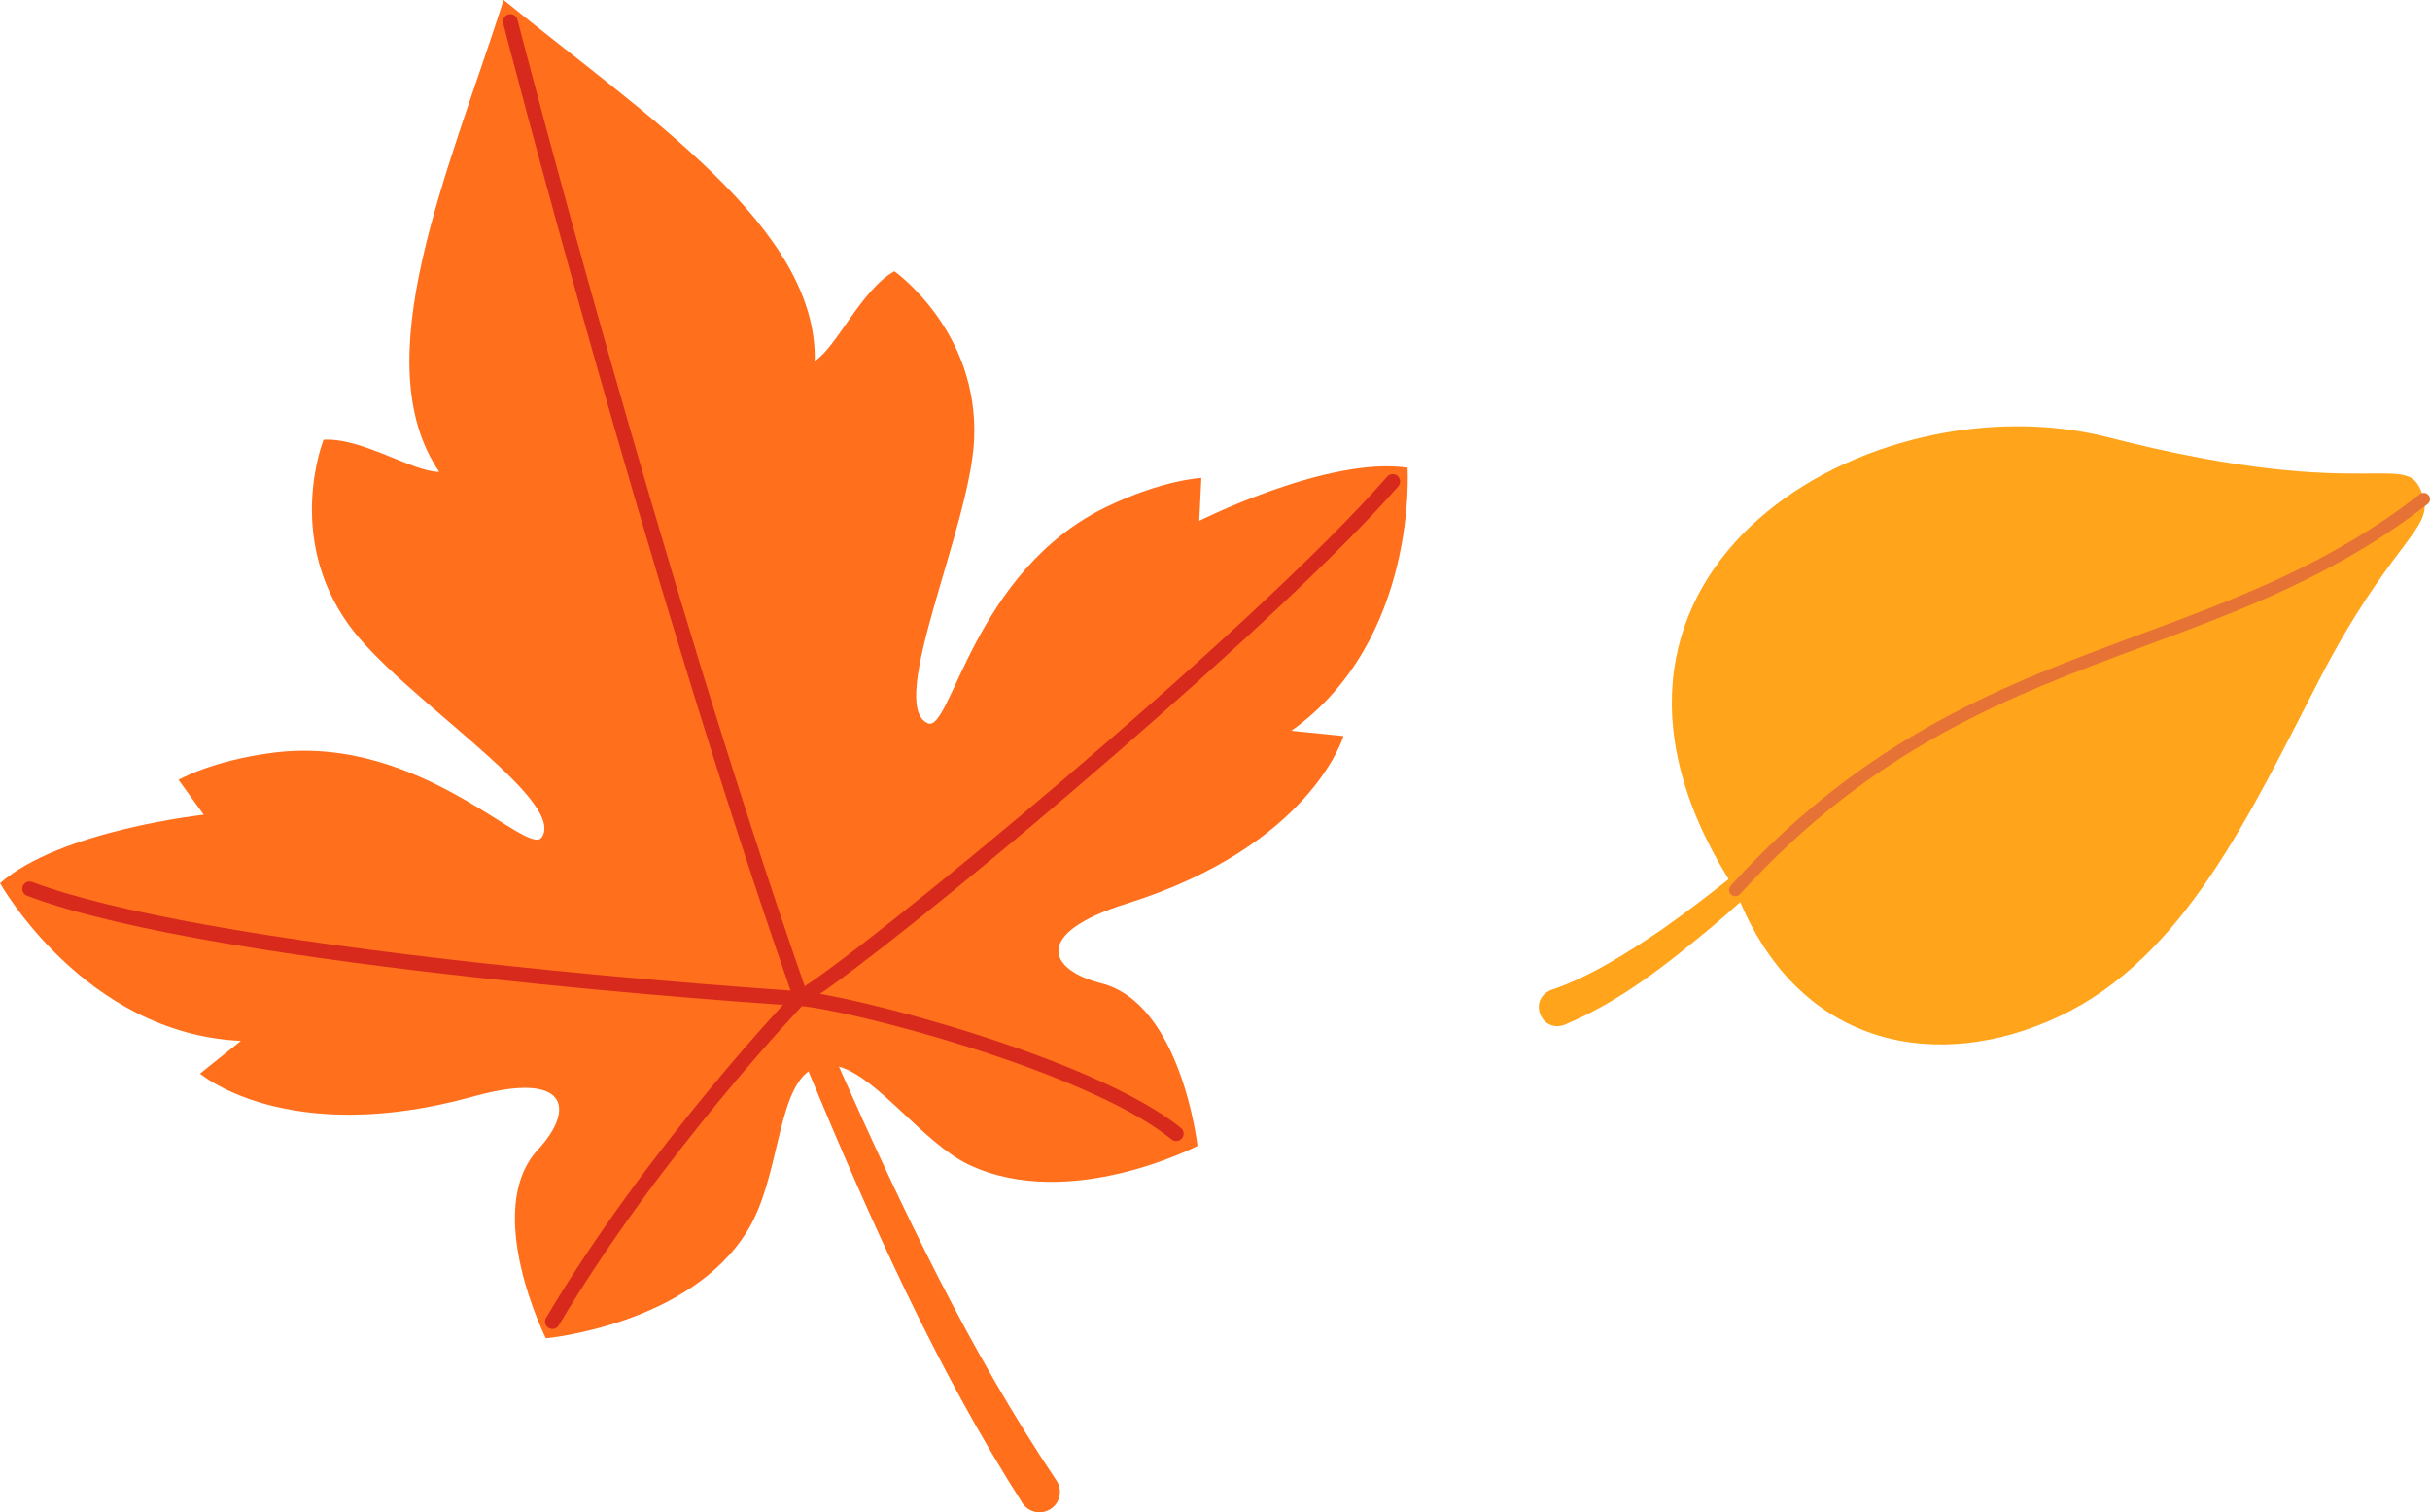
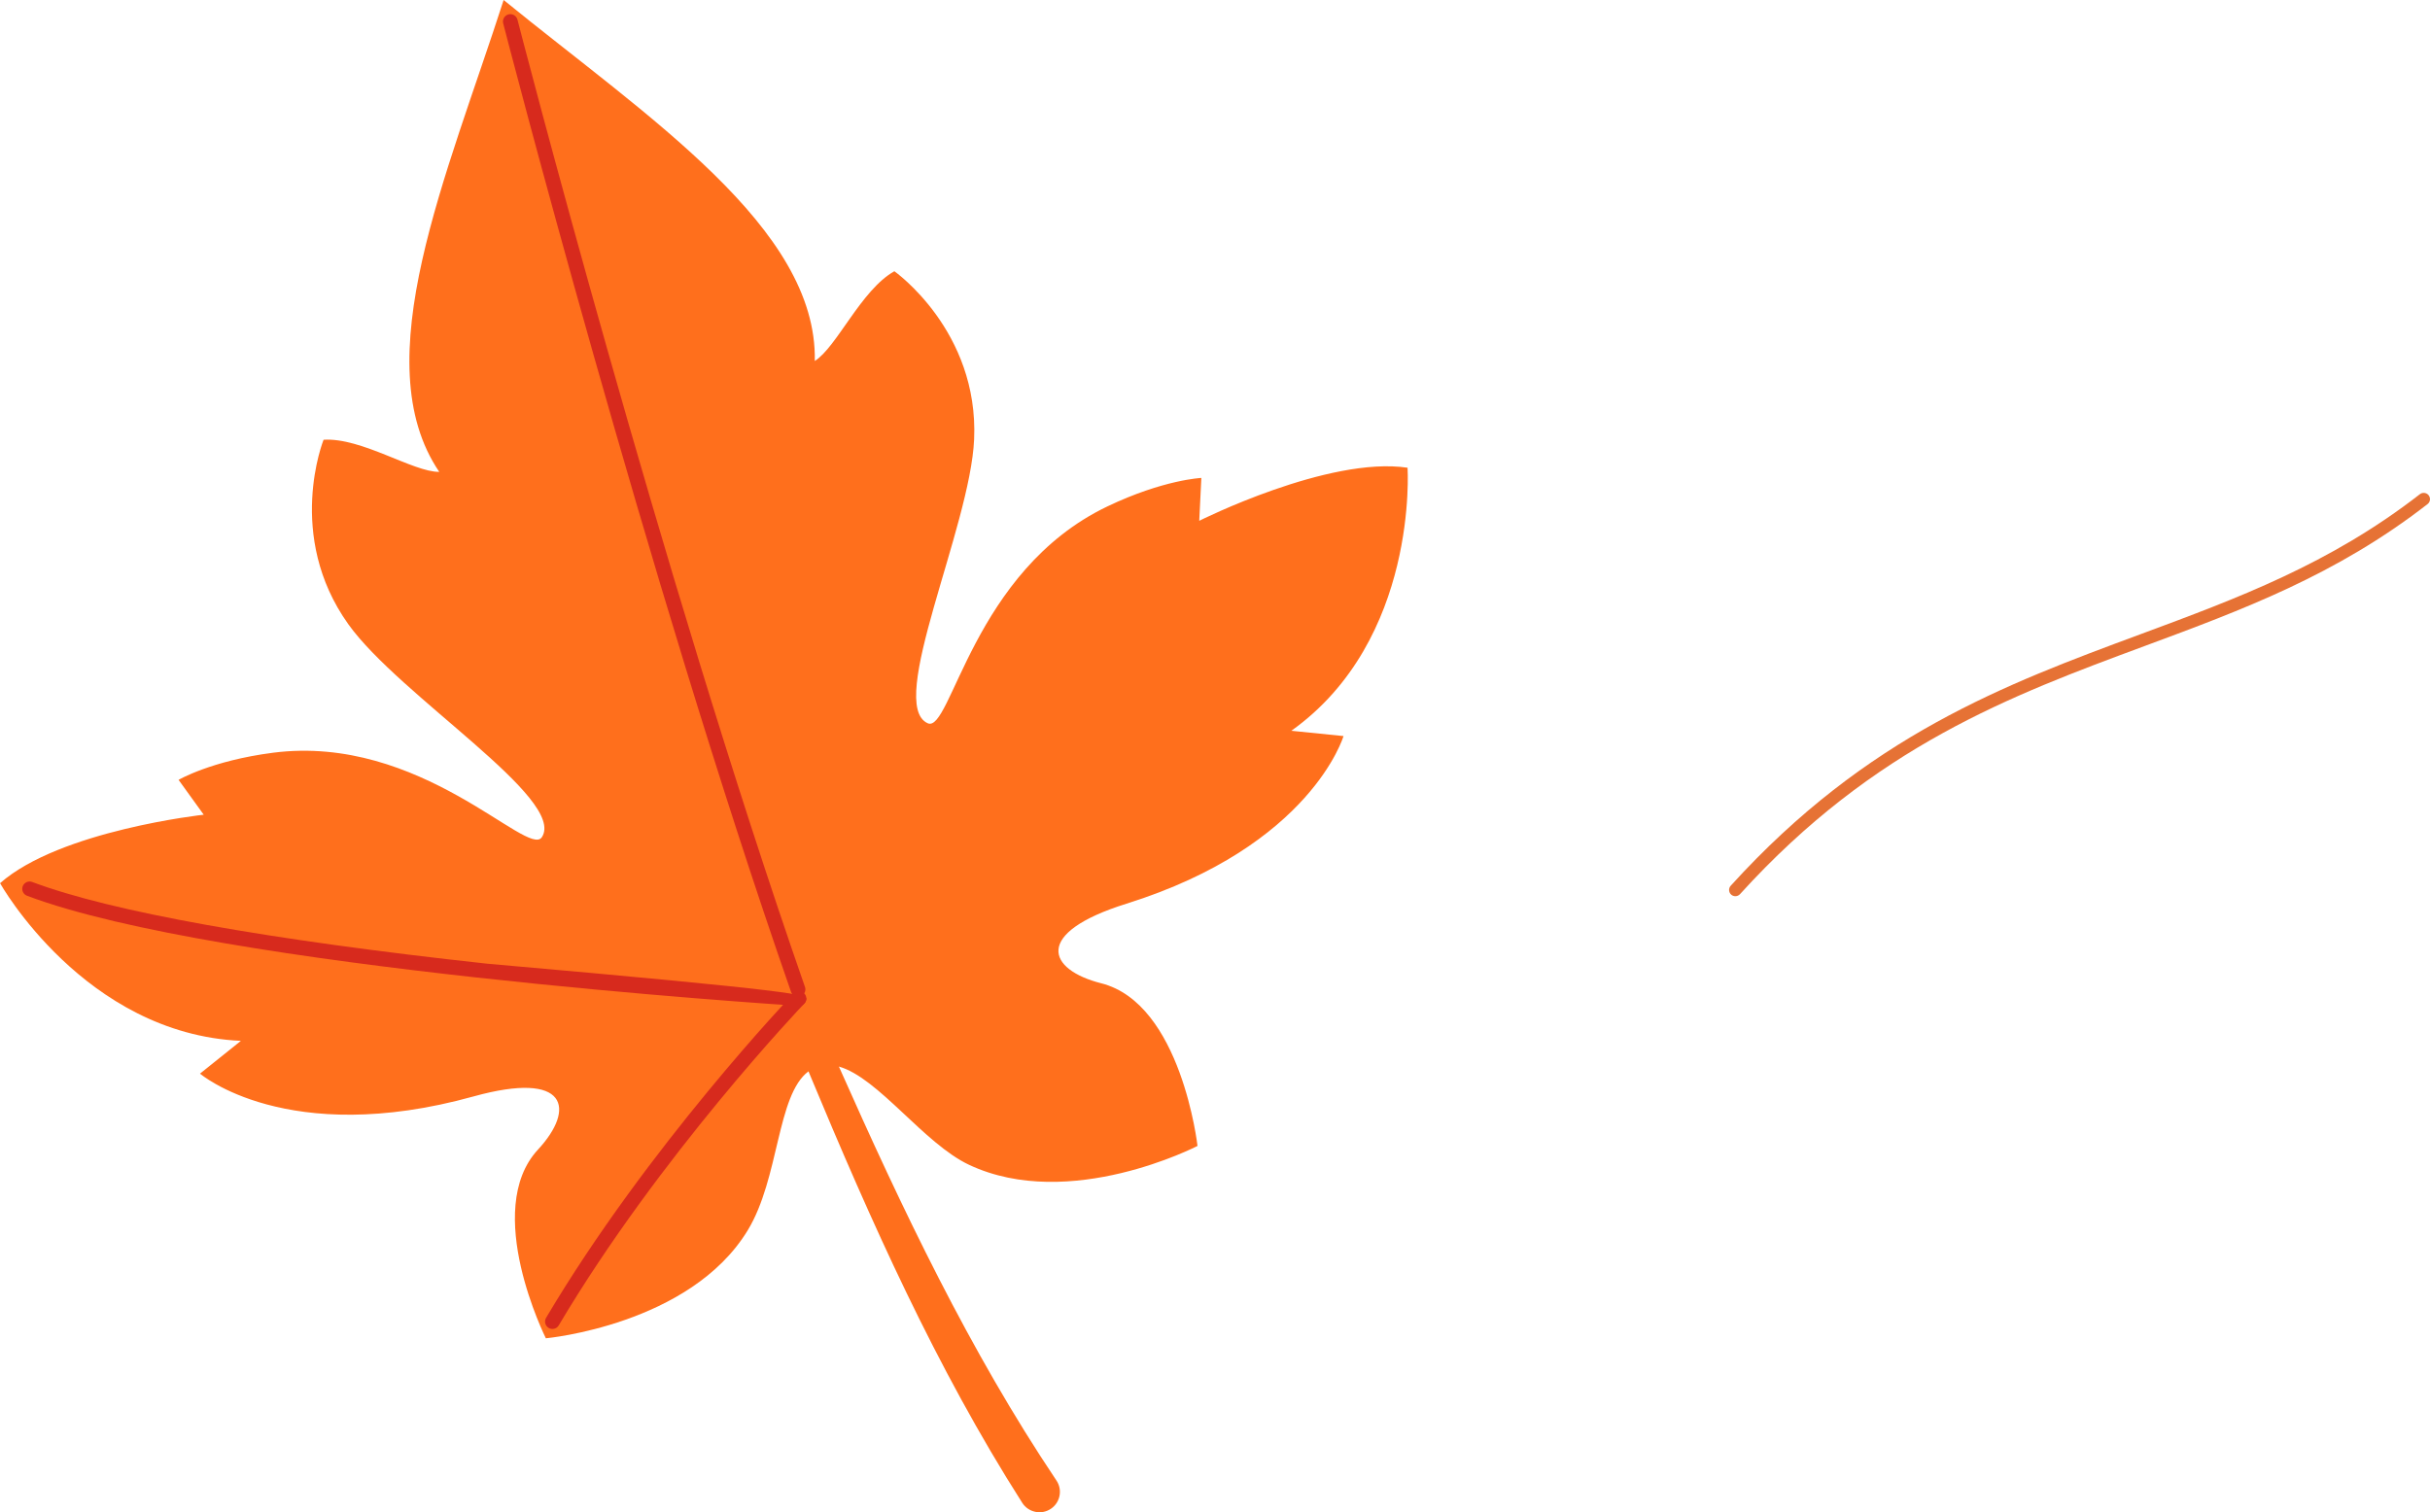
<svg xmlns="http://www.w3.org/2000/svg" width="151" height="94" viewBox="0 0 151 94" fill="none">
  <g clip-path="url(#clip0_363_377)">
    <path d="M87.462 29.072C82.545 28.34 74.521 32.372 74.521 32.372L74.652 29.707C74.652 29.707 72.302 29.809 68.81 31.479C60.443 35.479 59.099 45.597 57.651 44.957C55.049 43.806 60.292 32.775 60.532 27.312C60.83 20.556 55.576 16.86 55.576 16.86C53.51 18.017 52.001 21.573 50.631 22.438C50.797 14.153 40.185 7.246 31.296 0C27.785 10.908 22.643 22.467 27.295 29.33C25.674 29.348 22.471 27.183 20.107 27.334C20.107 27.334 17.71 33.289 21.642 38.797C24.819 43.249 35.228 49.659 33.671 52.038C32.805 53.361 26.164 45.602 16.965 46.788C13.125 47.284 11.097 48.474 11.097 48.474L12.659 50.64C12.659 50.64 3.73 51.614 0.003 54.897C0.003 54.897 5.247 64.257 14.969 64.697L12.428 66.734C12.428 66.734 17.827 71.37 29.425 68.152C35.306 66.52 35.775 68.925 33.428 71.458C29.941 75.224 33.919 83.185 33.919 83.185C33.919 83.185 42.881 82.366 46.464 76.472C48.437 73.227 48.261 68.067 50.24 66.592C50.263 66.646 50.283 66.699 50.305 66.753C54.121 75.921 58.158 84.993 63.526 93.418C63.911 94.015 64.718 94.18 65.306 93.78C65.891 93.385 66.039 92.586 65.636 92.007C60.257 83.985 56.054 75.136 52.129 66.295C54.587 66.992 57.406 71.082 60.228 72.407C66.478 75.341 74.413 71.228 74.413 71.228C74.413 71.228 73.415 62.387 68.436 61.121C65.087 60.27 64.171 57.996 69.995 56.172C81.48 52.574 83.486 45.752 83.486 45.752L80.244 45.423C88.162 39.774 87.465 29.073 87.465 29.073L87.462 29.072Z" fill="#FF6F1C" />
    <path d="M49.857 61.87C49.821 61.895 49.782 61.916 49.739 61.931C49.5 62.014 49.238 61.888 49.154 61.65C40.121 35.747 31.356 1.792 31.268 1.452C31.205 1.208 31.352 0.958 31.597 0.894C31.843 0.832 32.093 0.979 32.156 1.223C32.243 1.564 41 35.481 50.021 61.347C50.09 61.543 50.017 61.754 49.857 61.869V61.87Z" fill="#D72A1D" />
-     <path d="M49.917 62.436C49.833 62.496 49.729 62.529 49.619 62.522C48.155 62.429 13.614 60.185 1.679 55.678C1.442 55.589 1.322 55.324 1.412 55.088C1.501 54.852 1.766 54.732 2.002 54.822C6.876 56.662 16.659 58.418 30.292 59.903C40.614 61.026 49.587 61.602 49.676 61.608C49.929 61.624 50.121 61.842 50.105 62.094C50.097 62.236 50.023 62.358 49.917 62.436Z" fill="#D72A1D" />
+     <path d="M49.917 62.436C49.833 62.496 49.729 62.529 49.619 62.522C48.155 62.429 13.614 60.185 1.679 55.678C1.442 55.589 1.322 55.324 1.412 55.088C1.501 54.852 1.766 54.732 2.002 54.822C6.876 56.662 16.659 58.418 30.292 59.903C49.929 61.624 50.121 61.842 50.105 62.094C50.097 62.236 50.023 62.358 49.917 62.436Z" fill="#D72A1D" />
    <path d="M34.597 82.517C34.454 82.621 34.257 82.635 34.095 82.54C33.877 82.412 33.804 82.13 33.933 81.912C40.233 71.279 49.226 61.843 49.315 61.749C49.489 61.565 49.781 61.559 49.963 61.734C50.146 61.909 50.153 62.199 49.978 62.381C49.889 62.474 40.968 71.838 34.722 82.379C34.689 82.435 34.646 82.481 34.596 82.517H34.597Z" fill="#D72A1D" />
-     <path d="M73.361 70.839C73.196 70.958 72.967 70.956 72.803 70.823C67.509 66.53 52.54 62.694 49.62 62.521C49.368 62.506 49.174 62.288 49.19 62.036C49.205 61.784 49.422 61.591 49.675 61.607C52.657 61.784 67.957 65.713 73.381 70.112C73.577 70.271 73.608 70.56 73.449 70.756C73.423 70.787 73.394 70.816 73.362 70.839H73.361Z" fill="#D72A1D" />
-     <path d="M51.767 61.202C50.941 61.798 50.295 62.23 49.87 62.464C49.648 62.587 49.369 62.507 49.246 62.286C49.124 62.064 49.203 61.785 49.425 61.663C52.984 59.693 77.777 39.29 86.199 29.626C86.365 29.435 86.654 29.415 86.846 29.581C87.037 29.747 87.056 30.036 86.891 30.227C79.713 38.464 58.95 56.019 51.768 61.199L51.767 61.202Z" fill="#D72A1D" />
-     <path d="M144.079 42.326C148.412 33.92 151.116 32.922 150.61 31.024C149.691 27.574 147.913 31.518 130.982 27.178C116.434 23.449 95.494 35.31 107.416 54.649C106.062 55.73 104.682 56.777 103.266 57.775C101.116 59.233 98.759 60.745 96.351 61.547C94.939 62.161 95.772 64.224 97.211 63.701C100.76 62.214 103.599 59.917 106.488 57.517C107.047 57.042 107.594 56.556 108.14 56.071C111.978 65.132 120.453 66.712 127.964 63.174C135.68 59.538 139.747 50.733 144.08 42.326H144.079Z" fill="#FFA41B" />
    <path d="M107.834 55.706C107.741 55.706 107.648 55.673 107.573 55.606C107.414 55.461 107.401 55.215 107.546 55.056C116.016 45.72 124.639 42.525 132.977 39.434C139.05 37.183 144.787 35.057 150.371 30.718C150.54 30.586 150.786 30.617 150.918 30.787C151.05 30.957 151.02 31.2 150.849 31.332C145.17 35.744 139.379 37.891 133.248 40.163C124.998 43.222 116.465 46.385 108.123 55.579C108.046 55.663 107.94 55.706 107.834 55.706Z" fill="#E67235" />
  </g>
  <defs>
    <clipPath id="clip0_363_377">
      <rect width="151" height="94" fill="white" />
    </clipPath>
  </defs>
</svg>